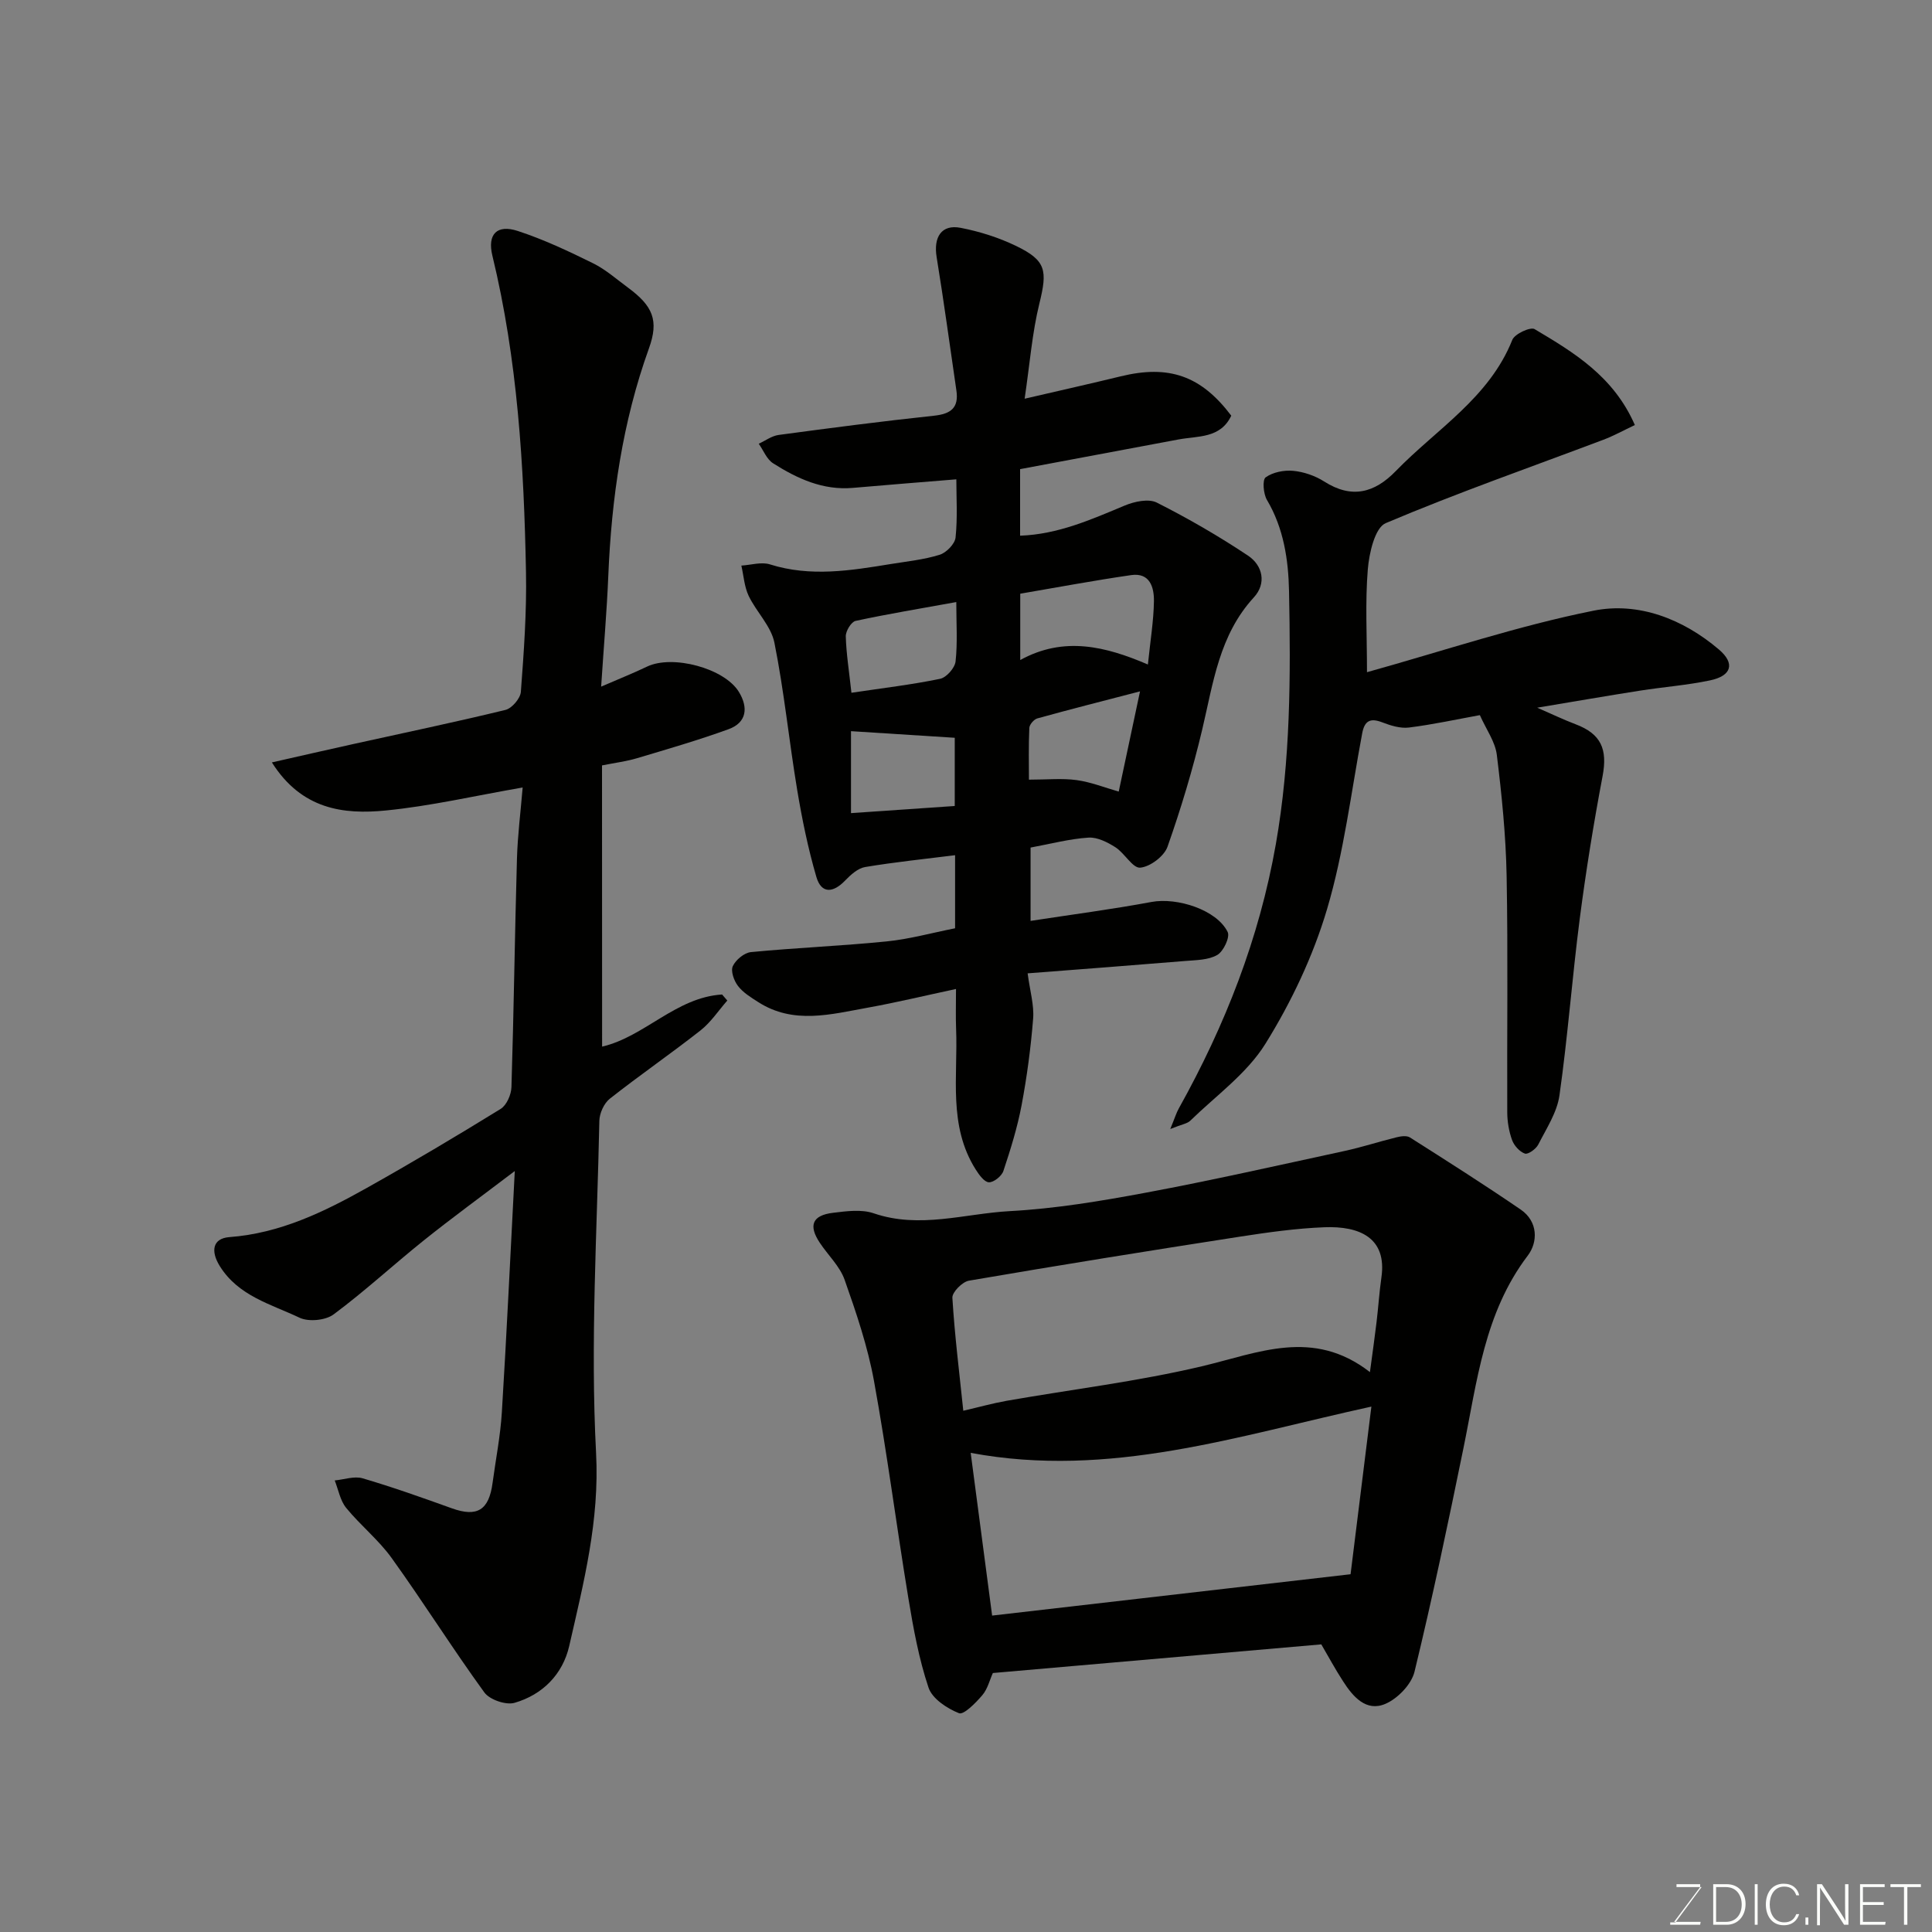
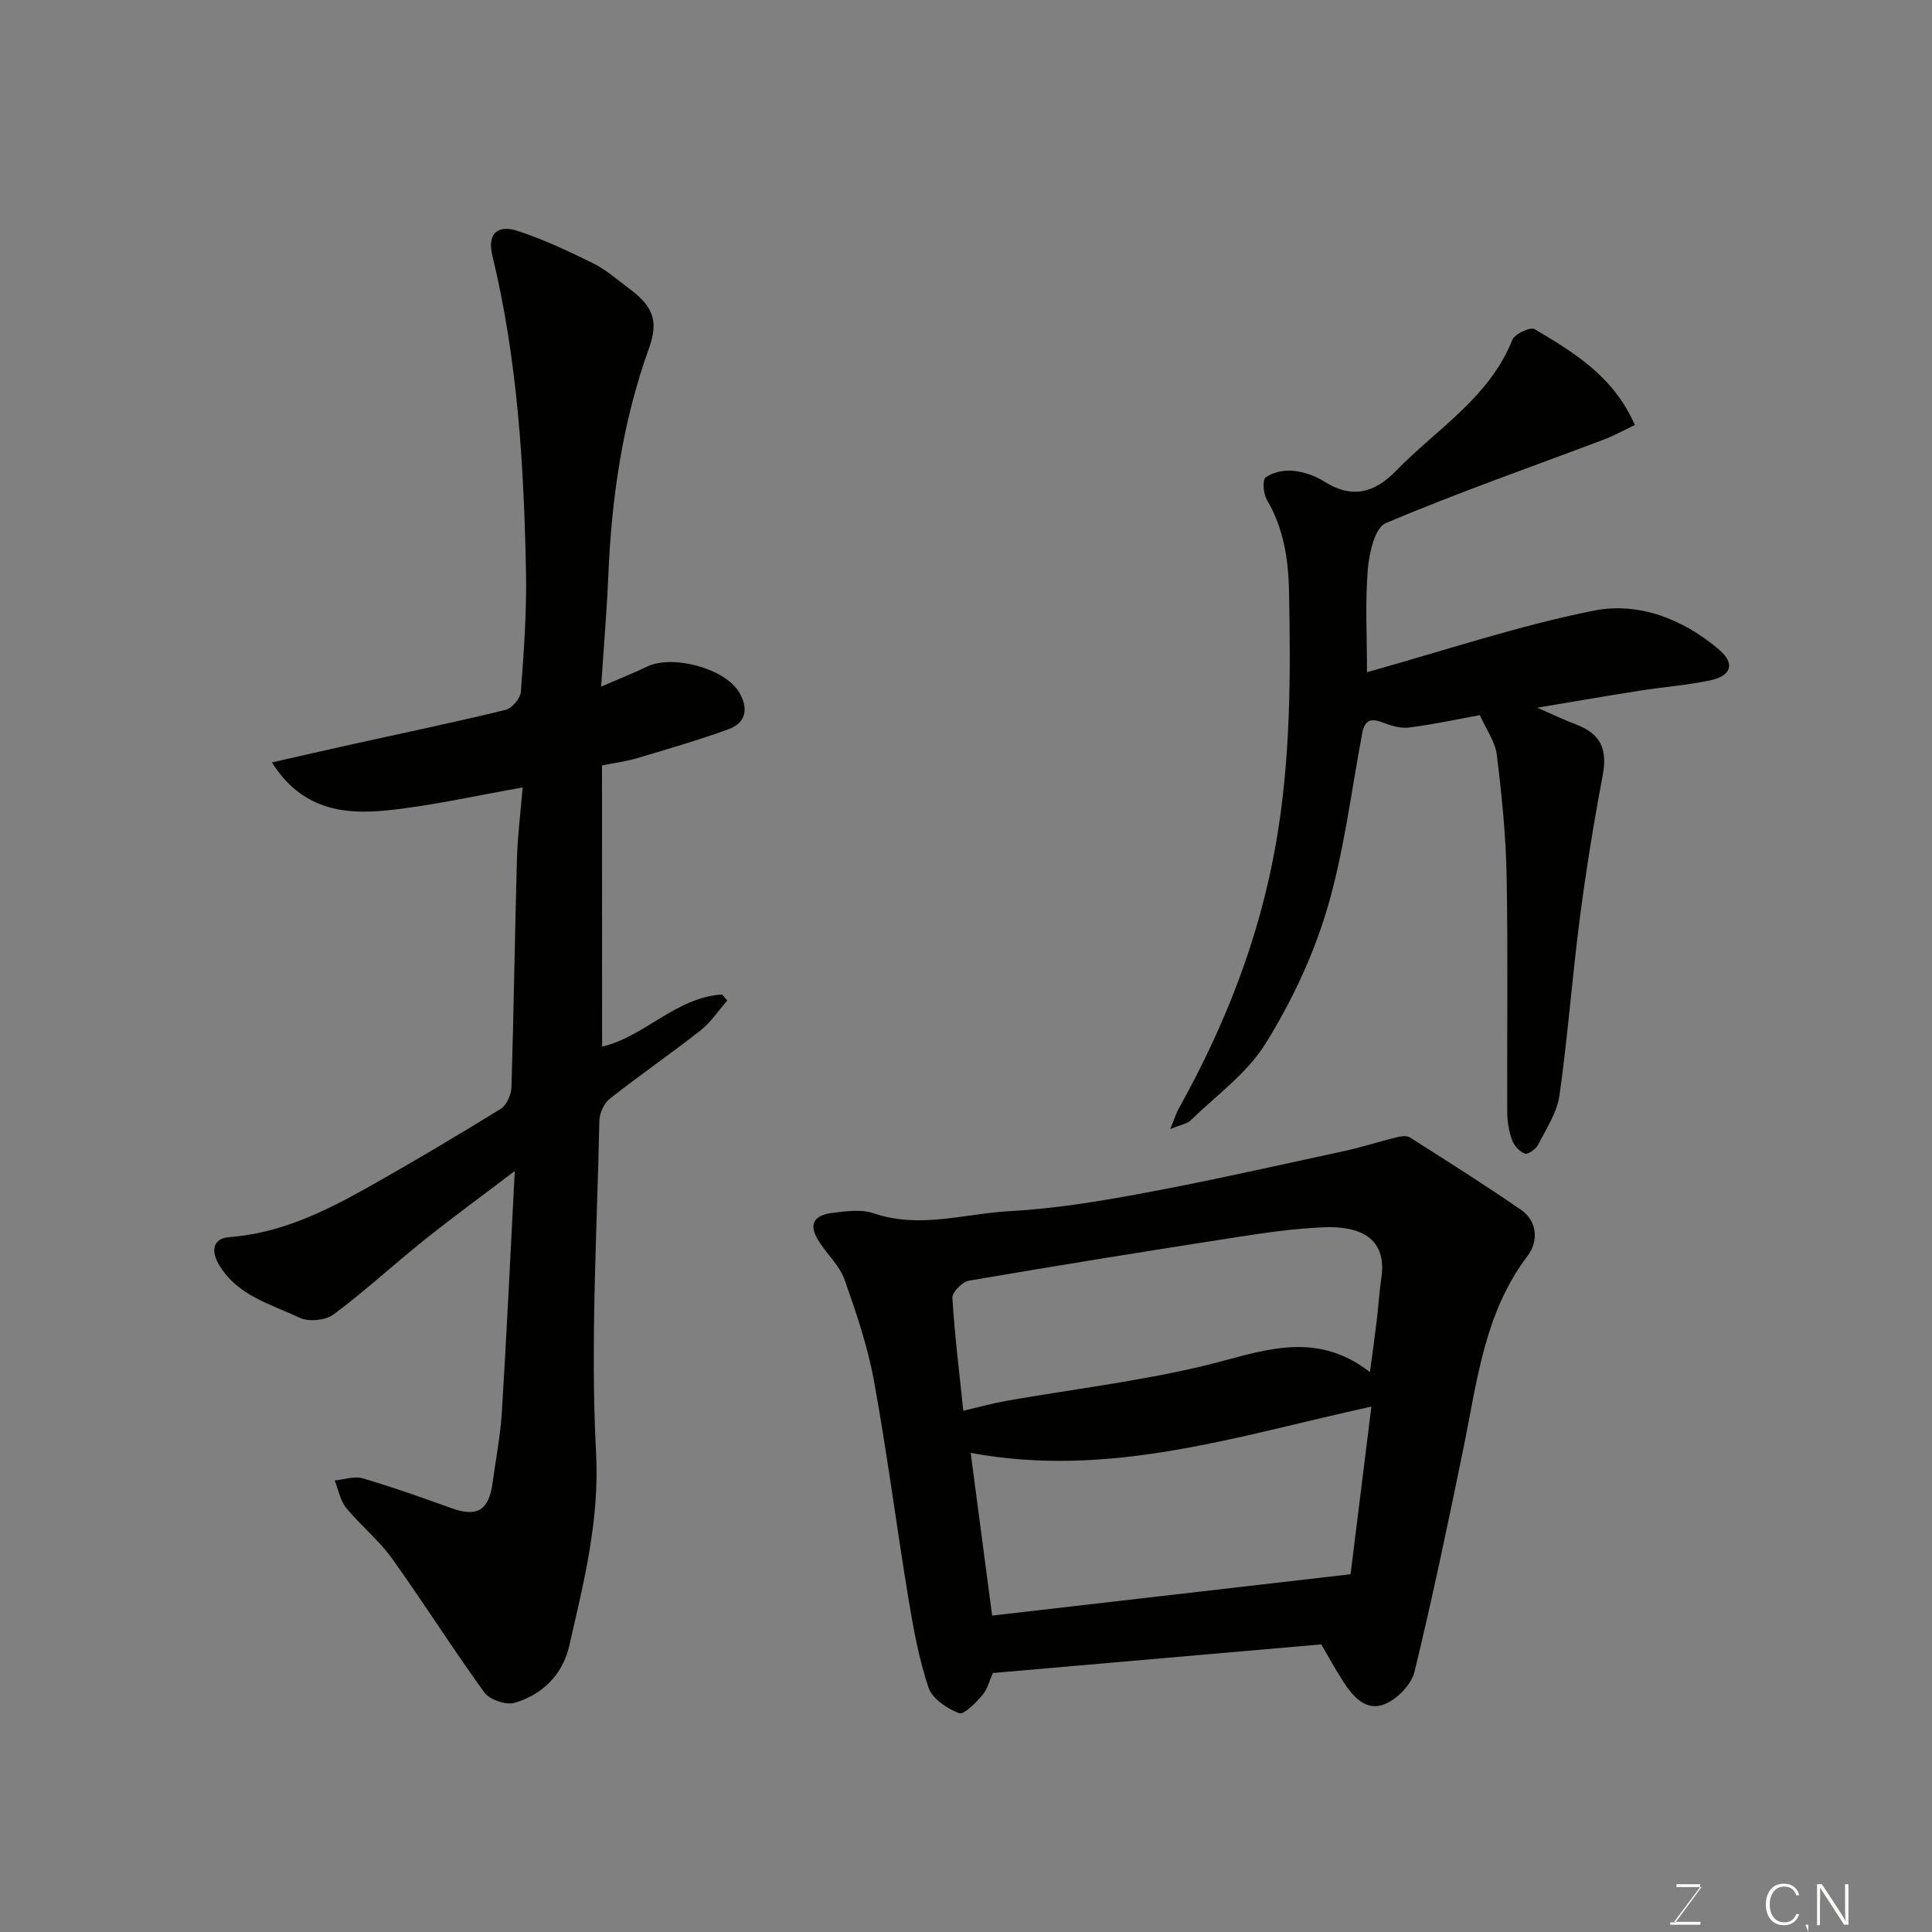
<svg xmlns="http://www.w3.org/2000/svg" enable-background="new 0 0 400 400" viewBox="0 0 400 400">
  <rect x="0" y="0" width="400" height="400" fill="#808080" stroke="none" />
  <path d="m124.66 216.69c8.78-2.03 15.27-10.2 24.84-10.79.36.42.72.83 1.08 1.25-1.83 2.08-3.4 4.5-5.55 6.19-6.16 4.84-12.63 9.29-18.78 14.14-1.2.95-2.13 3.01-2.16 4.57-.47 22.93-1.88 45.92-.68 68.77.74 14.03-2.57 26.85-5.56 39.97-1.34 5.85-5.51 10.08-11.31 11.76-1.79.52-5.17-.64-6.27-2.16-6.61-9.11-12.6-18.66-19.17-27.8-2.71-3.78-6.48-6.78-9.43-10.4-1.24-1.52-1.61-3.76-2.37-5.68 1.94-.18 4.05-.95 5.78-.44 6.24 1.83 12.38 4.02 18.5 6.22 5.2 1.86 7.65.39 8.4-5.26.65-4.86 1.62-9.7 1.92-14.59 1-16.17 1.75-32.36 2.68-49.99-7.07 5.37-13.07 9.74-18.86 14.38-6.28 5.03-12.21 10.52-18.66 15.31-1.67 1.24-5.17 1.57-7.04.68-5.91-2.81-12.65-4.48-16.51-10.68-1.94-3.11-1.5-5.75 1.99-6.01 10.43-.78 19.5-5.17 28.35-10.13 9.38-5.26 18.64-10.76 27.8-16.41 1.24-.76 2.19-2.95 2.24-4.51.49-15.76.69-31.53 1.14-47.29.14-4.85.76-9.68 1.18-14.75-10 1.74-19.09 3.85-28.3 4.76-8.82.88-17.47-.22-23.62-9.95 6.05-1.37 11.48-2.62 16.93-3.82 10.49-2.32 21-4.51 31.43-7.05 1.34-.33 3.09-2.38 3.19-3.75.62-8.25 1.22-16.53 1.06-24.79-.42-22.03-1.74-43.98-6.96-65.52-1.07-4.41.93-6.52 5.26-5.1 5.35 1.75 10.51 4.18 15.57 6.68 2.6 1.28 4.86 3.29 7.22 5.03 5.21 3.83 6.45 6.82 4.37 12.59-5.49 15.25-7.75 31.02-8.42 47.12-.3 7.26-.93 14.51-1.48 22.92 3.8-1.65 6.7-2.8 9.51-4.15 5.26-2.52 16.03.33 19.02 5.26 1.95 3.21 1.64 6.32-2.14 7.7-6.24 2.27-12.64 4.12-19 6.02-2.15.64-4.4.92-7.21 1.48.02 19.46.02 38.81.02 58.22z" fill="#010100" />
-   <path d="m198 99.24c-7.39.61-14.41 1.15-21.42 1.77-6.21.54-11.52-1.92-16.52-5.09-1.32-.84-2-2.67-2.97-4.05 1.37-.63 2.7-1.63 4.13-1.82 10.7-1.44 21.41-2.84 32.15-3.98 3.5-.37 5.17-1.63 4.64-5.23-1.35-9.2-2.59-18.43-4.09-27.61-.68-4.16 1.02-6.83 4.97-6.06 3.93.76 7.88 2.01 11.48 3.75 6.26 3.02 6.5 5.1 4.83 11.89-1.51 6.11-1.98 12.47-3.06 19.74 7.59-1.76 13.75-3.14 19.87-4.63 10.03-2.45 16.66-.13 22.91 8.14-2.24 4.75-6.9 4.17-10.95 4.93-10.87 2.05-21.75 4.08-32.77 6.14v13.78c7.85-.28 14.71-3.34 21.68-6.25 1.99-.83 4.91-1.46 6.61-.61 6.5 3.28 12.84 6.95 18.89 10.98 3.05 2.03 3.89 5.75 1.21 8.66-7.18 7.81-8.4 17.72-10.69 27.38-1.94 8.19-4.38 16.3-7.18 24.24-.7 1.97-3.59 4.15-5.65 4.33-1.56.14-3.22-3-5.13-4.22-1.65-1.05-3.75-2.12-5.58-2-3.89.25-7.72 1.27-11.99 2.06v15.18c8.43-1.3 16.78-2.38 25.04-3.92 5.32-.99 13.53 1.64 15.77 6.23.51 1.06-.87 4-2.15 4.74-1.84 1.07-4.38 1.06-6.65 1.25-10.62.88-21.24 1.68-32.62 2.56.49 3.69 1.36 6.57 1.14 9.37-.48 6.02-1.28 12.04-2.4 17.98-.87 4.6-2.28 9.12-3.76 13.57-.35 1.06-2 2.38-3 2.34-.96-.04-2.05-1.57-2.74-2.66-5.73-9.08-3.65-19.28-4.05-29.12-.1-2.47-.02-4.95-.02-8.24-6.33 1.35-12.25 2.78-18.23 3.86-7.63 1.37-15.38 3.55-22.72-1.15-1.51-.97-3.14-1.96-4.19-3.34-.83-1.07-1.54-3.08-1.07-4.1.61-1.31 2.38-2.78 3.77-2.91 9.34-.9 18.73-1.27 28.07-2.21 4.66-.46 9.24-1.74 14.18-2.72 0-4.71 0-9.79 0-15.13-6.38.8-12.54 1.43-18.62 2.45-1.51.25-3 1.61-4.15 2.8-2.47 2.57-4.91 2.79-5.95-.75-1.72-5.89-2.96-11.95-3.97-18.01-1.69-10.15-2.7-20.43-4.72-30.5-.69-3.44-3.74-6.36-5.33-9.69-.9-1.9-1.03-4.16-1.51-6.26 1.98-.12 4.15-.81 5.92-.25 8.41 2.65 16.72 1.28 25.06-.08 3.38-.55 6.83-.9 10.07-1.91 1.39-.43 3.16-2.24 3.3-3.58.43-4.11.16-8.3.16-12.04zm39.66 38.34c.51-4.99 1.19-9.04 1.25-13.11.04-2.86-.83-5.96-4.72-5.4-7.67 1.11-15.3 2.54-22.96 3.85v13.73c9.09-5 17.73-2.8 26.43.93zm-61.47 30.77c7.56-.52 14.53-1 21.48-1.48 0-5.24 0-9.97 0-14.12-7.38-.47-14.37-.92-21.48-1.37zm.09-24.92c6.47-.97 12.47-1.67 18.36-2.89 1.31-.27 3.05-2.25 3.2-3.59.43-3.88.15-7.85.15-12.3-7.43 1.35-14.18 2.46-20.85 3.9-.9.2-2.06 2.11-2.03 3.2.1 3.58.68 7.15 1.17 11.68zm59.75-.29c-7.61 1.98-14.46 3.71-21.26 5.6-.71.2-1.63 1.27-1.66 1.97-.17 3.71-.08 7.43-.08 10.71 3.79 0 6.88-.32 9.87.09 2.94.4 5.78 1.54 8.72 2.38 1.41-6.62 2.75-12.94 4.41-20.75z" fill="#010100" />
  <path d="m273.56 340.45c-22.8 1.99-45.36 3.95-68 5.93-.66 1.46-1.09 3.32-2.19 4.6-1.35 1.58-3.83 4.11-4.82 3.72-2.48-.98-5.54-3-6.31-5.3-2-5.97-3.14-12.26-4.17-18.5-2.47-14.98-4.4-30.06-7.12-44.99-1.3-7.12-3.66-14.09-6.08-20.94-.99-2.81-3.44-5.1-5.15-7.68-2.38-3.58-1.54-5.67 2.73-6.19 2.79-.34 5.9-.77 8.44.1 9.51 3.26 18.84.06 28.18-.45 9.43-.51 18.86-2.08 28.17-3.82 13.75-2.57 27.4-5.66 41.07-8.62 3.65-.79 7.22-1.96 10.85-2.85.88-.22 2.09-.39 2.76.04 7.7 4.89 15.41 9.78 22.93 14.93 3.59 2.46 3.6 6.71 1.45 9.54-9.02 11.87-10.48 26.07-13.32 39.91-3.16 15.46-6.4 30.91-10.12 46.23-.64 2.62-3.48 5.57-6.04 6.66-3.97 1.7-6.71-1.49-8.75-4.68-1.61-2.47-3-5.06-4.51-7.64zm-72.59-39.65c1.51 11.44 2.93 22.2 4.44 33.69 24.99-2.88 49.67-5.73 74.21-8.56 1.48-11.95 2.9-23.33 4.31-34.71-27.63 6.03-54.19 14.96-82.96 9.58zm82.66-16.72c.57-4.27 1.01-7.3 1.37-10.35.37-3.09.57-6.2 1.01-9.28 1.16-8.14-4.48-10.65-11.82-10.36-5.87.23-11.74 1.06-17.56 1.96-18.7 2.9-37.38 5.9-56.02 9.1-1.37.23-3.5 2.39-3.43 3.54.47 7.76 1.44 15.48 2.26 23.39 3.28-.76 6.1-1.55 8.97-2.06 13.47-2.36 27.12-4 40.4-7.14 11.71-2.77 23.03-7.96 34.82 1.2z" fill="#010100" />
  <path d="m242.29 233.75c.97-2.36 1.27-3.38 1.78-4.28 9.58-17.18 16.65-35.18 20.08-54.7 3.06-17.42 3.08-34.89 2.73-52.4-.13-6.45-1.1-13-4.57-18.86-.75-1.26-.98-4.17-.27-4.68 1.49-1.07 3.81-1.53 5.71-1.35 2.2.21 4.54 1.02 6.41 2.21 5.69 3.63 10.42 2.38 14.83-2.17 8.43-8.69 19.33-15.14 24.12-27.16.49-1.23 3.75-2.73 4.61-2.22 8.14 4.84 16.35 9.76 20.76 19.86-2.31 1.09-4.36 2.23-6.53 3.05-15.05 5.68-30.25 10.99-45.05 17.26-2.24.95-3.43 6.19-3.71 9.57-.56 6.78-.17 13.64-.17 21.29 15.9-4.43 31.21-9.59 46.93-12.74 9.25-1.85 18.48 1.7 25.93 8.04 3.39 2.88 2.65 5.45-1.81 6.39-4.78 1.01-9.69 1.37-14.52 2.13-6.88 1.08-13.74 2.27-21.29 3.53 2.99 1.3 5.43 2.47 7.95 3.43 5.28 1.99 6.64 5.16 5.59 10.72-1.85 9.77-3.44 19.6-4.72 29.46-1.58 12.19-2.48 24.48-4.21 36.65-.5 3.54-2.71 6.88-4.39 10.19-.47.92-2.1 2.09-2.76 1.87-1.1-.38-2.24-1.65-2.66-2.8-.65-1.8-.99-3.81-1-5.73-.07-16.33.17-32.67-.13-48.99-.16-8.36-1.01-16.74-2.03-25.04-.34-2.74-2.21-5.28-3.51-8.22-4.83.88-9.73 1.95-14.69 2.57-1.78.22-3.79-.41-5.53-1.08-2.52-.97-3.67-.29-4.15 2.32-2.29 12.17-3.77 24.59-7.28 36.4-2.89 9.72-7.4 19.23-12.76 27.85-3.84 6.17-10.26 10.75-15.6 15.96-.65.58-1.73.71-4.09 1.67z" fill="#010100" />
  <g fill="#fbfcfa">
    <path d="m346.9 398 5.4-7.3h-5.2v-.6h4.9v.6l-5.4 7.2h5.5l-.1.6h-6.2v-.5z" />
-     <path d="m354.7 390.1h2.8c2.3 0 3.9 1.6 3.9 4.1s-1.6 4.3-3.9 4.3h-2.8zm.6 7.8h2c2.2 0 3.3-1.6 3.3-3.6 0-1.8-1-3.6-3.3-3.6h-2z" />
-     <path d="m363.9 390.1v8.4h-.6v-8.4z" />
    <path d="m372.5 396.3c-.4 1.3-1.4 2.3-3.2 2.3-2.4 0-3.7-1.9-3.7-4.3 0-2.3 1.2-4.3 3.7-4.3 1.8 0 2.9 1 3.2 2.4h-.6c-.4-1.1-1.1-1.8-2.5-1.8-2.1 0-3 1.9-3 3.7s.9 3.7 3 3.7c1.4 0 2.1-.7 2.5-1.7z" />
-     <path d="m373.8 398.5v-1.5h.6v1.5z" />
+     <path d="m373.8 398.5h.6v1.5z" />
    <path d="m376.2 398.5v-8.4h1c1.3 2 4.4 6.6 4.9 7.6-.1-1.2-.1-2.4-.1-3.8v-3.8h.7v8.4h-.9c-1.2-1.9-4.4-6.8-5-7.7.1 1.1 0 2.3 0 3.9v3.9h-.6z" />
-     <path d="m390 394.4h-4.3v3.5h4.7l-.1.6h-5.2v-8.4h5.1v.6h-4.5v3.1h4.3z" />
-     <path d="m394.2 390.7h-2.8v-.6h6.3v.6h-2.8v7.8h-.7z" />
  </g>
</svg>